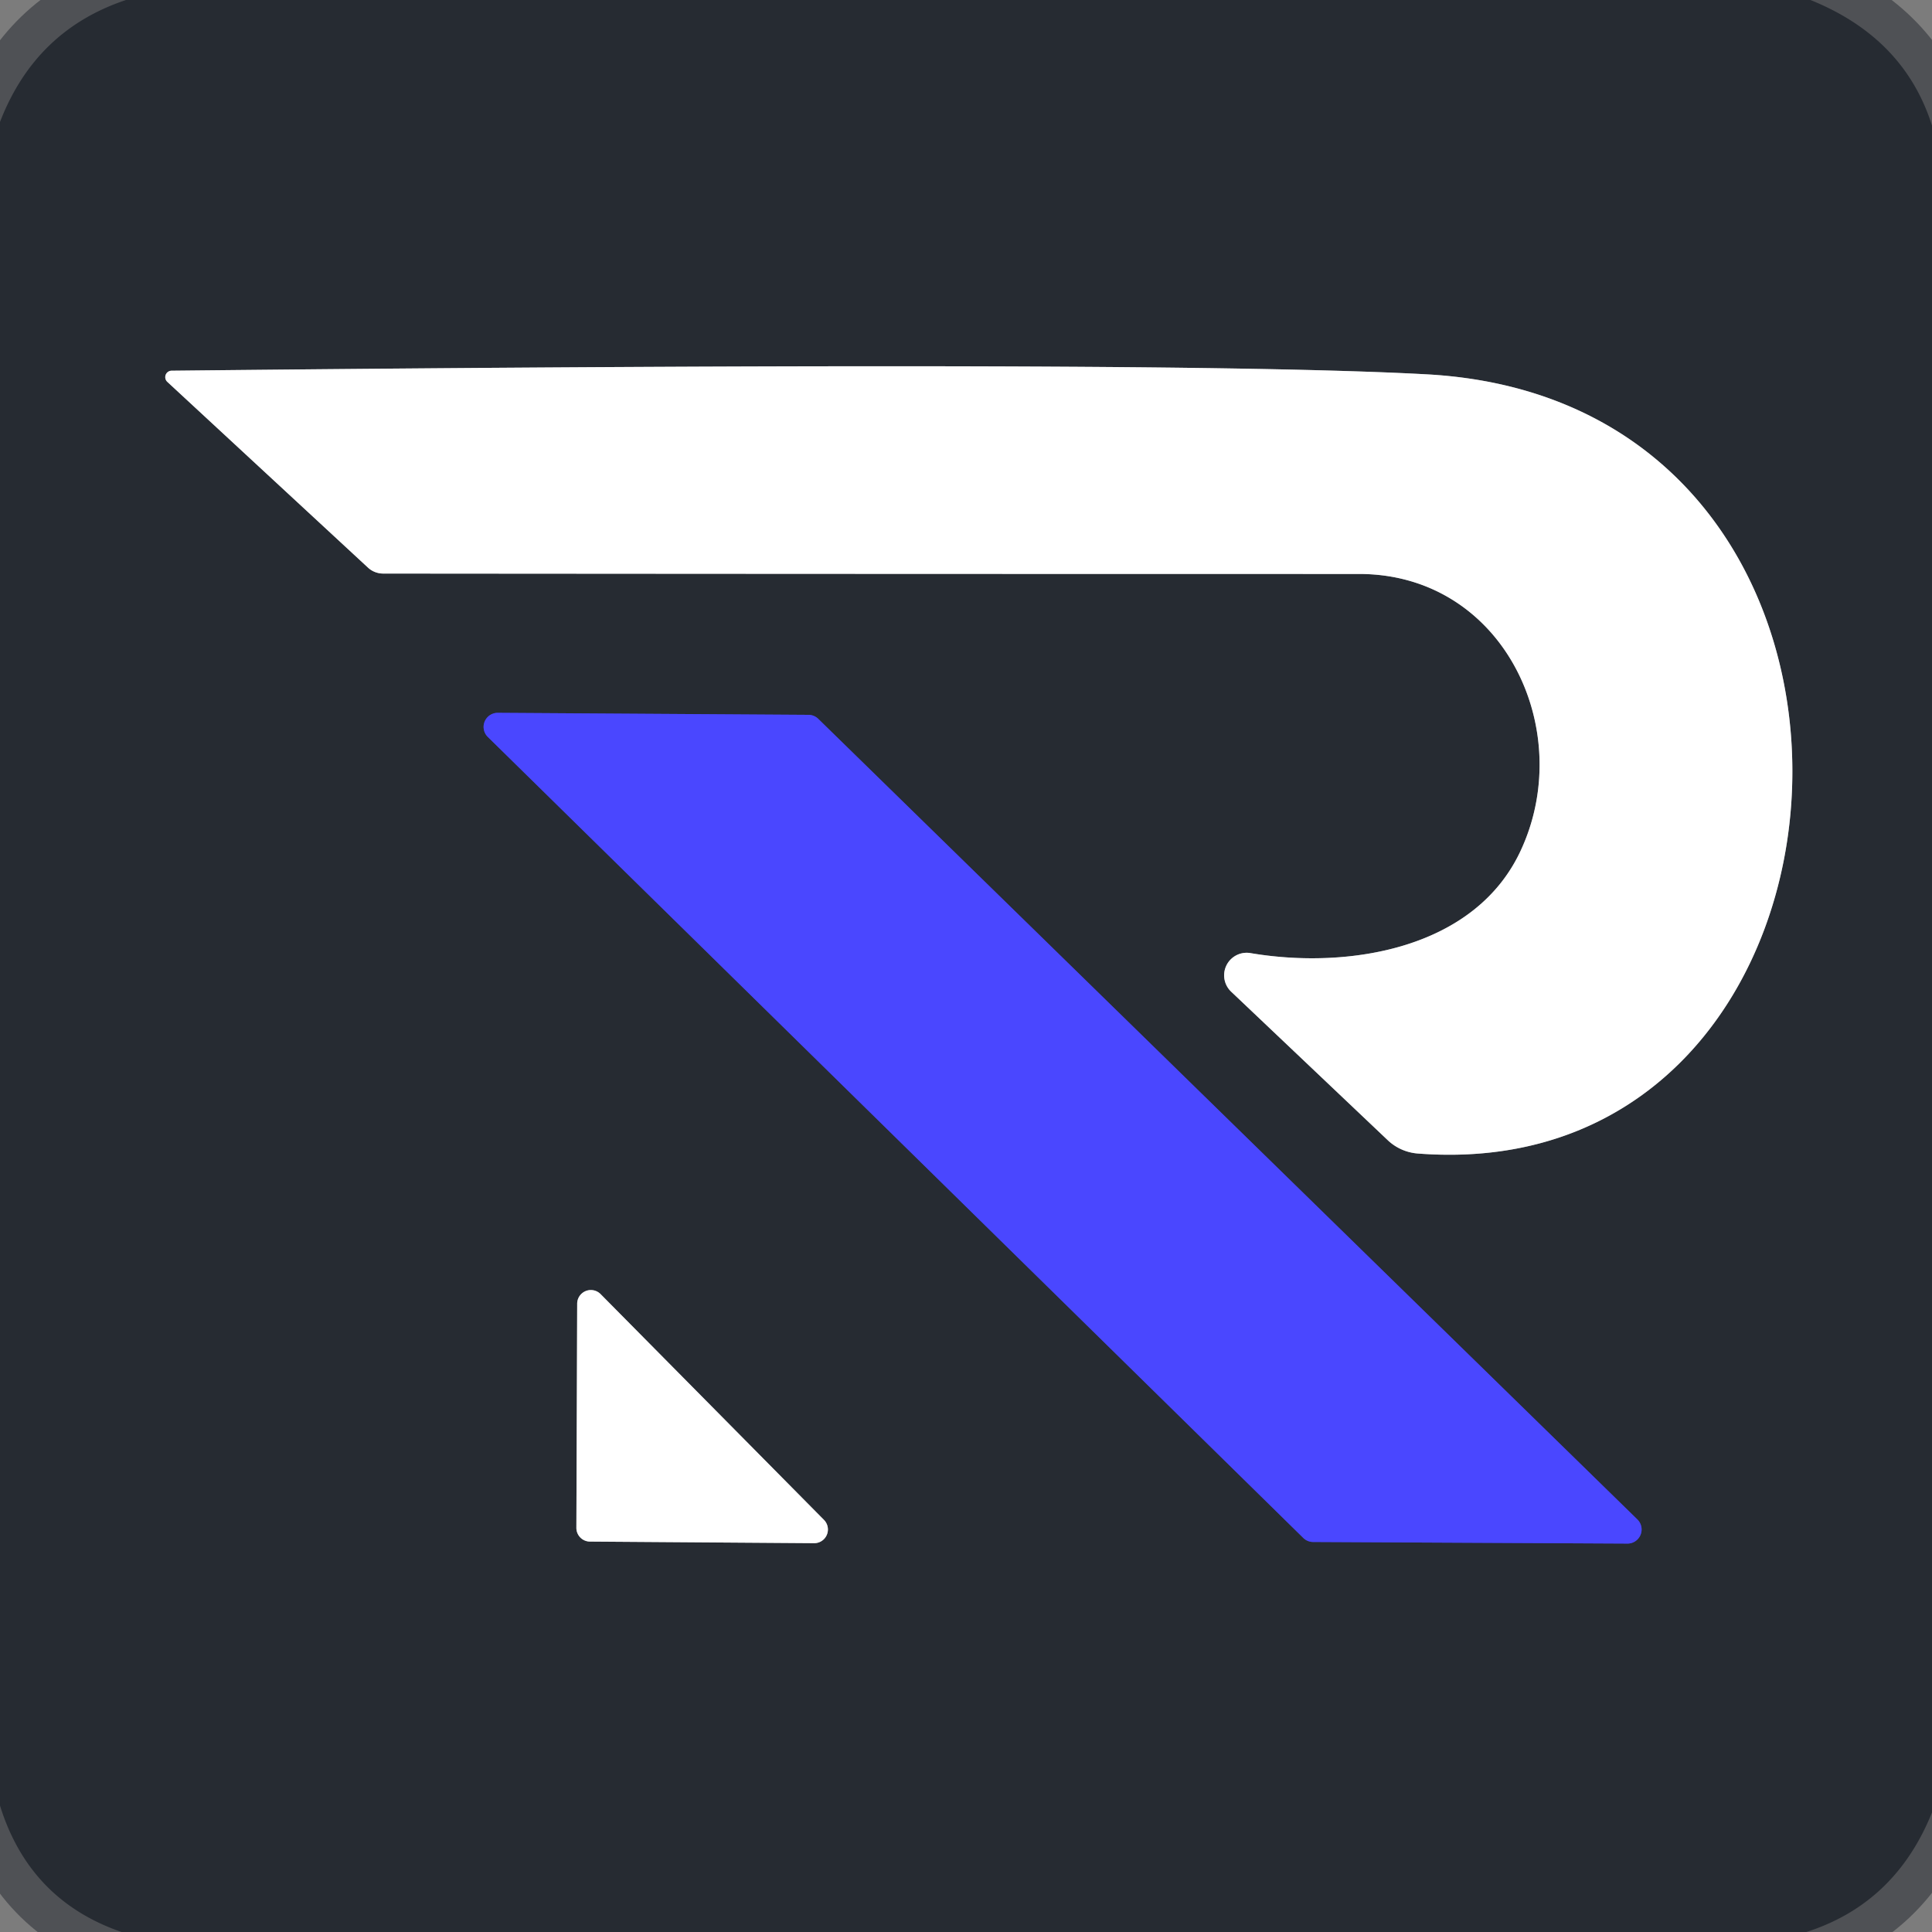
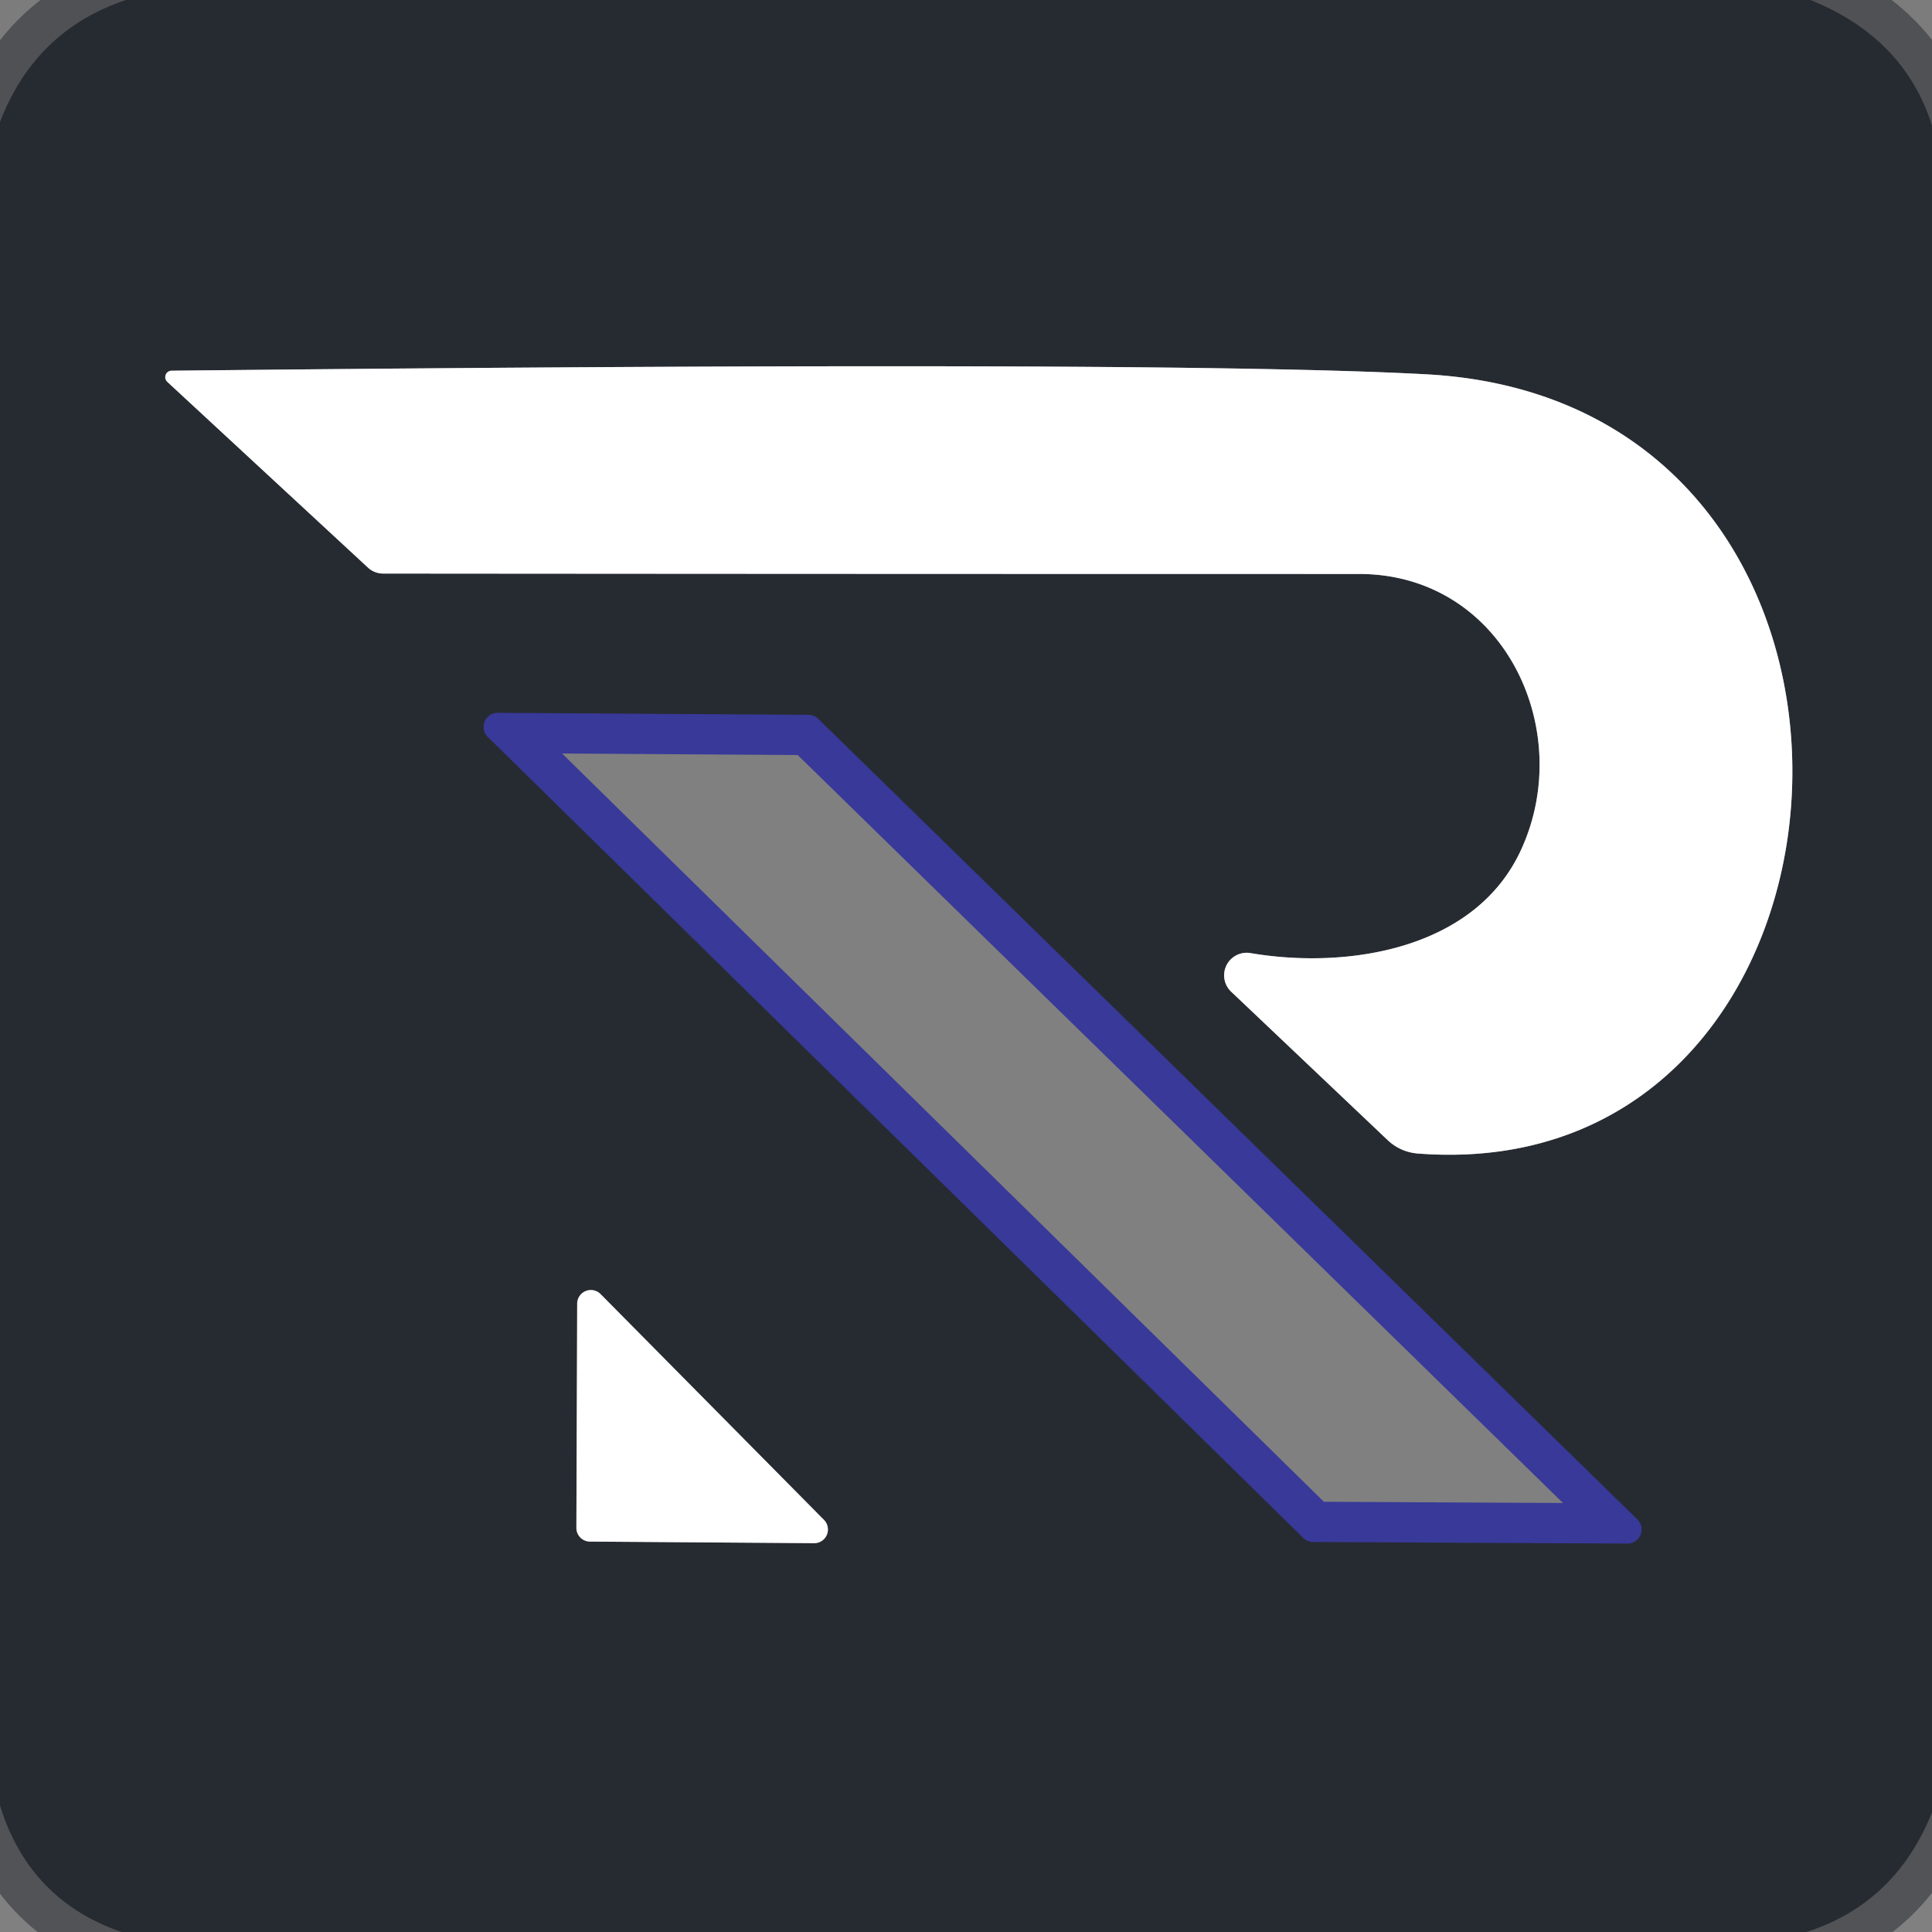
<svg xmlns="http://www.w3.org/2000/svg" version="1.1" viewBox="0.00 0.00 48.00 48.00">
  <rect x="0.00" y="0.00" width="48.00" height="48.00" fill="#808080" stroke="none" />
  <g fill="none" stroke-linecap="butt" stroke-width="2.00">
    <path d="M 3.13 0.00&#10;  Q 0.88 0.75 0.00 3.03" stroke="#252a31" stroke-opacity="0.518" />
    <path d="M 44.98 0.00&#10;  Q 47.31 0.94 48.00 3.12" stroke="#252a31" stroke-opacity="0.518" />
    <path d="M 48.00 45.03&#10;  Q 47.09 47.29 44.88 48.00" stroke="#252a31" stroke-opacity="0.518" />
    <path d="M 3.02 48.00&#10;  Q 0.73 47.21 0.00 44.86" stroke="#252a31" stroke-opacity="0.518" />
    <path d="M 33.75 14.26&#10;  C 37.33 14.25 39.15 18.09 37.81 21.07&#10;  C 36.69 23.59 33.49 24.09 31.07 23.68&#10;  A 0.56 0.56 0.0 0 0 30.59 24.64&#10;  L 34.47 28.32&#10;  A 1.23 1.21 -20.6 0 0 35.24 28.66&#10;  C 47.00 29.55 48.17 9.99 35.44 9.30&#10;  Q 29.07 8.95 4.26 9.21&#10;  A 0.16 0.16 0.0 0 0 4.16 9.49&#10;  L 9.14 14.10&#10;  A 0.56 0.55 -23.3 0 0 9.52 14.25&#10;  Q 21.47 14.26 33.75 14.26" stroke="#939599" />
    <path d="M 20.33 17.86&#10;  A 0.35 0.35 0.0 0 0 20.09 17.76&#10;  L 12.36 17.71&#10;  A 0.35 0.35 0.0 0 0 12.12 18.31&#10;  L 32.38 38.21&#10;  A 0.35 0.35 0.0 0 0 32.62 38.31&#10;  L 40.44 38.35&#10;  A 0.35 0.35 0.0 0 0 40.68 37.75&#10;  L 20.33 17.86" stroke="#383999" />
-     <path d="M 20.23 38.34&#10;  A 0.34 0.34 0.0 0 0 20.47 37.76&#10;  L 14.92 32.15&#10;  A 0.34 0.34 0.0 0 0 14.34 32.39&#10;  L 14.32 37.96&#10;  A 0.34 0.34 0.0 0 0 14.65 38.30&#10;  L 20.23 38.34" stroke="#939599" />
  </g>
  <path d="M 0.00 0.00&#10;  L 3.13 0.00&#10;  Q 0.88 0.75 0.00 3.03&#10;  L 0.00 0.00&#10;  Z" fill="#010101" fill-opacity="0.031" />
  <path d="M 3.13 0.00&#10;  L 44.98 0.00&#10;  Q 47.31 0.94 48.00 3.12&#10;  L 48.00 45.03&#10;  Q 47.09 47.29 44.88 48.00&#10;  L 3.02 48.00&#10;  Q 0.73 47.21 0.00 44.86&#10;  L 0.00 3.03&#10;  Q 0.88 0.75 3.13 0.00&#10;  Z&#10;  M 33.75 14.26&#10;  C 37.33 14.25 39.15 18.09 37.81 21.07&#10;  C 36.69 23.59 33.49 24.09 31.07 23.68&#10;  A 0.56 0.56 0.0 0 0 30.59 24.64&#10;  L 34.47 28.32&#10;  A 1.23 1.21 -20.6 0 0 35.24 28.66&#10;  C 47.00 29.55 48.17 9.99 35.44 9.30&#10;  Q 29.07 8.95 4.26 9.21&#10;  A 0.16 0.16 0.0 0 0 4.16 9.49&#10;  L 9.14 14.10&#10;  A 0.56 0.55 -23.3 0 0 9.52 14.25&#10;  Q 21.47 14.26 33.75 14.26&#10;  Z&#10;  M 20.33 17.86&#10;  A 0.35 0.35 0.0 0 0 20.09 17.76&#10;  L 12.36 17.71&#10;  A 0.35 0.35 0.0 0 0 12.12 18.31&#10;  L 32.38 38.21&#10;  A 0.35 0.35 0.0 0 0 32.62 38.31&#10;  L 40.44 38.35&#10;  A 0.35 0.35 0.0 0 0 40.68 37.75&#10;  L 20.33 17.86&#10;  Z&#10;  M 20.23 38.34&#10;  A 0.34 0.34 0.0 0 0 20.47 37.76&#10;  L 14.92 32.15&#10;  A 0.34 0.34 0.0 0 0 14.34 32.39&#10;  L 14.32 37.96&#10;  A 0.34 0.34 0.0 0 0 14.65 38.30&#10;  L 20.23 38.34&#10;  Z" fill="#262b32" />
  <path d="M 44.98 0.00&#10;  L 48.00 0.00&#10;  L 48.00 3.12&#10;  Q 47.31 0.94 44.98 0.00&#10;  Z" fill="#010101" fill-opacity="0.031" />
  <path d="M 37.81 21.07&#10;  C 39.15 18.09 37.33 14.25 33.75 14.26&#10;  Q 21.47 14.26 9.52 14.25&#10;  A 0.56 0.55 -23.3 0 1 9.14 14.10&#10;  L 4.16 9.49&#10;  A 0.16 0.16 0.0 0 1 4.26 9.21&#10;  Q 29.07 8.95 35.44 9.30&#10;  C 48.17 9.99 47.00 29.55 35.24 28.66&#10;  A 1.23 1.21 -20.6 0 1 34.47 28.32&#10;  L 30.59 24.64&#10;  A 0.56 0.56 0.0 0 1 31.07 23.68&#10;  C 33.49 24.09 36.69 23.59 37.81 21.07&#10;  Z" fill="#ffffff" />
-   <path d="M 20.33 17.86&#10;  L 40.68 37.75&#10;  A 0.35 0.35 0.0 0 1 40.44 38.35&#10;  L 32.62 38.31&#10;  A 0.35 0.35 0.0 0 1 32.38 38.21&#10;  L 12.12 18.31&#10;  A 0.35 0.35 0.0 0 1 12.36 17.71&#10;  L 20.09 17.76&#10;  A 0.35 0.35 0.0 0 1 20.33 17.86&#10;  Z" fill="#4a47ff" />
  <path d="M 20.23 38.34&#10;  L 14.65 38.30&#10;  A 0.34 0.34 0.0 0 1 14.32 37.96&#10;  L 14.34 32.39&#10;  A 0.34 0.34 0.0 0 1 14.92 32.15&#10;  L 20.47 37.76&#10;  A 0.34 0.34 0.0 0 1 20.23 38.34&#10;  Z" fill="#ffffff" />
-   <path d="M 0.00 44.86&#10;  Q 0.73 47.21 3.02 48.00&#10;  L 0.00 48.00&#10;  L 0.00 44.86&#10;  Z" fill="#010101" fill-opacity="0.031" />
-   <path d="M 48.00 45.03&#10;  L 48.00 48.00&#10;  L 44.88 48.00&#10;  Q 47.09 47.29 48.00 45.03&#10;  Z" fill="#010101" fill-opacity="0.031" />
</svg>